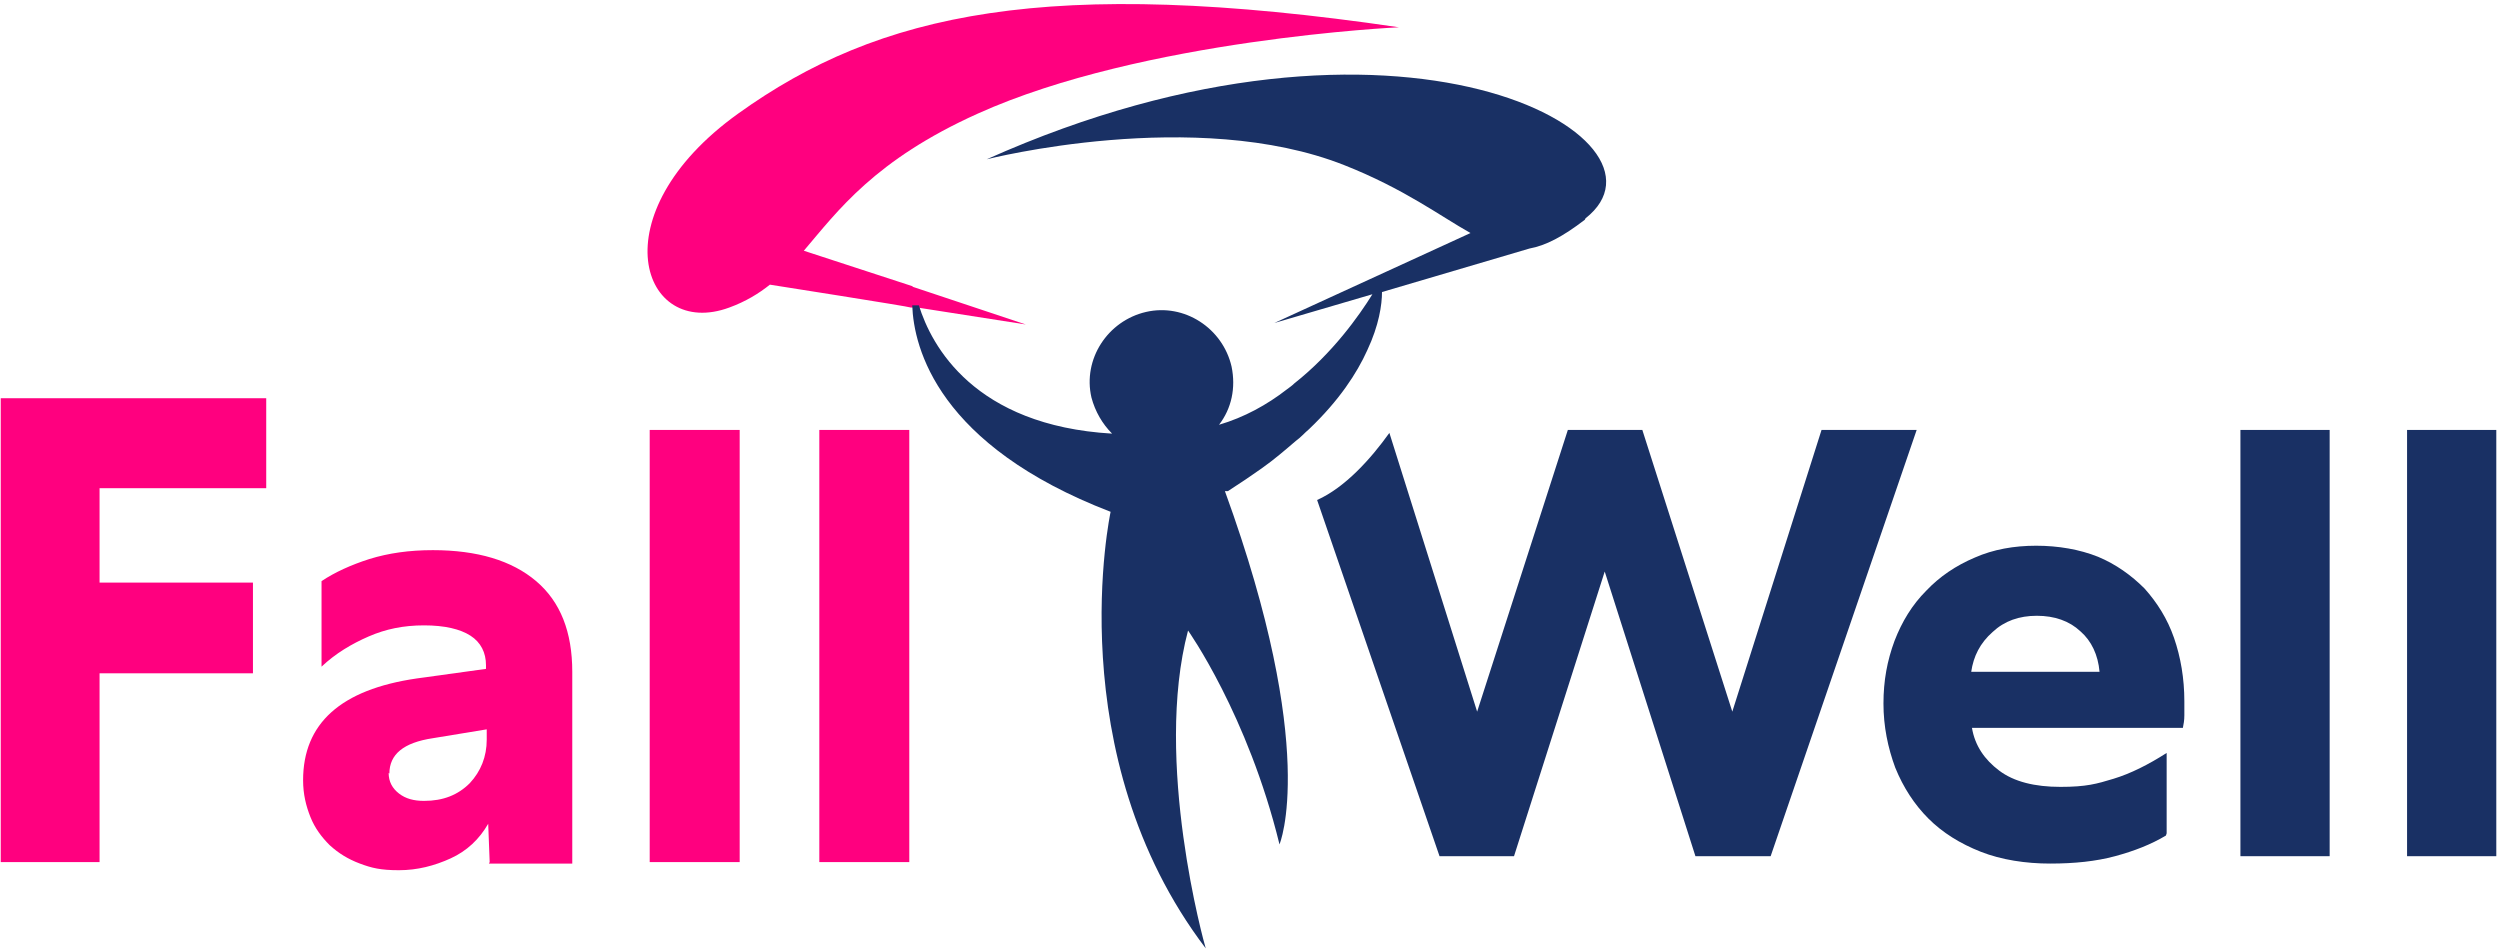
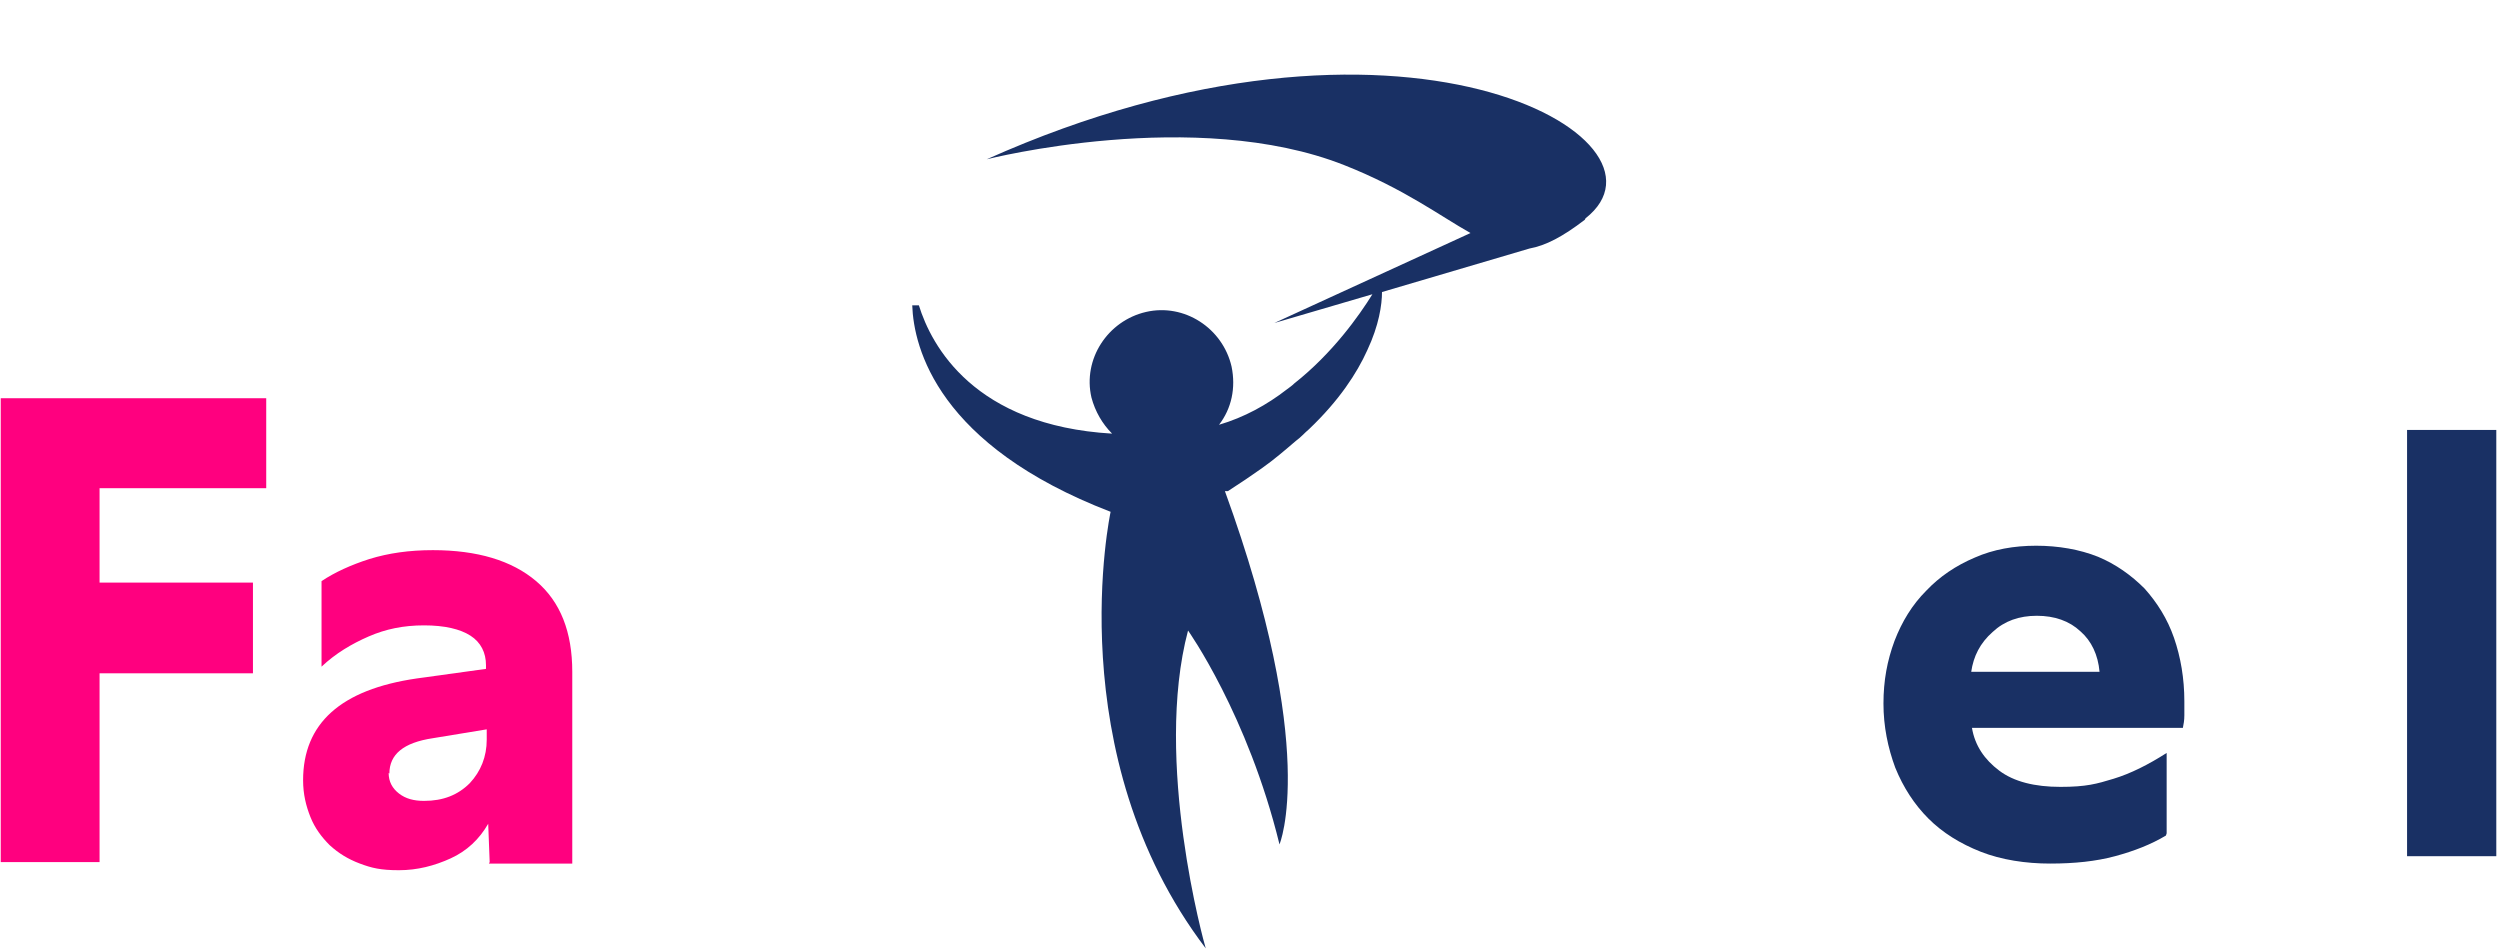
<svg xmlns="http://www.w3.org/2000/svg" width="339" height="129" viewBox="0 0 339 129" fill="none">
-   <path d="M247 58.3L234.9 96.5L222.7 58.3H212.6L200.3 96.5L188.4 58.7C185.9 62.2 182.4 66.1 178.6 67.8L195.2 116.1H205.3L217.6 77.5L229.9 116.1H240.1L259.9 58.3H247.2H247Z" fill="#193064" />
  <path d="M293.698 113.3C291.698 114.5 289.398 115.4 286.798 116.1C284.198 116.8 281.298 117.1 277.998 117.1C274.698 117.1 271.398 116.6 268.598 115.5C265.798 114.4 263.398 112.9 261.498 111C259.598 109.1 258.098 106.8 256.998 104.1C255.998 101.4 255.398 98.5 255.398 95.4C255.398 92.3 255.898 89.6 256.898 86.9C257.898 84.3 259.298 82 261.198 80.1C262.998 78.2 265.198 76.7 267.798 75.6C270.298 74.5 273.098 74 276.098 74C279.098 74 281.998 74.5 284.498 75.5C286.898 76.5 288.998 78 290.798 79.8C292.498 81.7 293.898 83.9 294.798 86.5C295.698 89.1 296.198 92 296.198 95.1C296.198 98.2 296.198 96.3 296.198 97C296.198 97.7 296.098 98.2 295.998 98.7H267.398C267.798 101.1 269.098 103 271.098 104.5C273.098 106 275.898 106.7 279.398 106.7C282.898 106.7 284.298 106.3 286.598 105.6C288.898 104.9 291.298 103.7 293.798 102.1V113L293.698 113.3ZM284.698 91.1C284.498 88.8 283.598 86.9 282.098 85.6C280.598 84.2 278.598 83.5 276.198 83.5C273.798 83.5 271.798 84.2 270.198 85.7C268.498 87.2 267.598 89 267.298 91.1H284.698Z" fill="#193064" />
-   <path d="M315.901 58.3V116.1H303.801V58.3H315.901Z" fill="#193064" />
  <path d="M338.498 58.3V116.1H326.398V58.3H338.498Z" fill="#193064" />
  <path d="M13.6 116.9H0.1V54H36.1V66.2H13.5V79H34.3V91.3H13.5V116.9H13.6Z" fill="#FF007F" />
  <path d="M66.4 116.9L66.2 111.7C65 113.8 63.3 115.4 61.1 116.4C58.9 117.4 56.6 118 54.1 118C51.6 118 50.4 117.7 48.8 117.1C47.2 116.5 45.9 115.7 44.7 114.6C43.6 113.5 42.7 112.3 42.1 110.8C41.5 109.3 41.1 107.7 41.1 105.8C41.1 98.1 46.2 93.5 56.5 92L65.9 90.7V90.2C65.9 88.5 65.2 87.1 63.8 86.2C62.4 85.3 60.3 84.8 57.5 84.8C54.7 84.8 52.3 85.3 50 86.3C47.7 87.3 45.5 88.6 43.6 90.4V78.8C45.4 77.6 47.6 76.6 50.1 75.8C52.7 75 55.5 74.6 58.7 74.6C64.7 74.6 69.4 76 72.7 78.8C76 81.6 77.6 85.7 77.6 91.1V117.1H66.3L66.4 116.9ZM52.7 104.8C52.7 106 53.2 106.9 54.1 107.6C55 108.3 56.1 108.6 57.5 108.6C60.1 108.6 62.1 107.8 63.7 106.2C65.2 104.6 66 102.6 66 100.3V98.9L58.7 100.1C54.7 100.7 52.8 102.3 52.8 104.9L52.7 104.8Z" fill="#FF007F" />
-   <path d="M100.3 58.3V116.9H88.1V58.3H100.3Z" fill="#FF007F" />
-   <path d="M123.3 58.3V116.9H111.1V58.3H123.3Z" fill="#FF007F" />
-   <path d="M123.798 38.9L139.098 44L124.398 41.7H123.498C123.498 41.6 104.398 38.6 104.398 38.6C102.898 39.8 101.098 40.9 98.898 41.7C86.998 46.1 80.998 29.1 100.098 15.4C119.198 1.7 142.098 -3.3 189.698 3.7C189.698 3.7 154.998 5.3 132.598 15.4C118.598 21.7 113.598 28.6 108.998 34L123.698 38.8L123.798 38.9Z" fill="#FF007F" />
  <path d="M214.899 29.8C211.899 32.1 209.599 33.3 207.399 33.7L187.399 39.6C187.399 41.3 186.999 44.1 185.399 47.5C183.999 50.6 181.599 54.3 177.499 58.2C176.899 58.7 176.399 59.3 175.699 59.8C174.299 61 172.799 62.3 171.099 63.5C169.699 64.5 168.199 65.5 166.499 66.6H166.099C178.899 101.8 173.499 114.5 173.499 114.5C169.199 96.9 161.099 85.5 161.099 85.5C156.399 103.2 163.299 128 163.499 128.6C143.499 102.3 150.599 69.4 150.599 69.4C127.199 60.4 123.899 47.2 123.699 41.4H124.599C126.299 46.9 132.099 57.7 150.799 58.8C149.499 57.5 148.499 55.8 147.999 53.9C146.799 48.7 150.199 43.5 155.399 42.3C160.599 41.1 165.799 44.5 166.999 49.7C167.599 52.6 166.999 55.4 165.299 57.6C168.699 56.6 171.799 54.9 174.499 52.8C174.899 52.5 175.199 52.3 175.499 52C180.699 47.9 184.299 42.8 186.099 39.9L172.799 43.8L199.399 31.6C195.299 29.3 190.399 25.6 182.299 22.4C162.099 14.4 133.799 21.6 133.799 21.6C189.899 -3.5 228.799 18.8 214.999 29.6L214.899 29.8Z" fill="#193064" />
</svg>